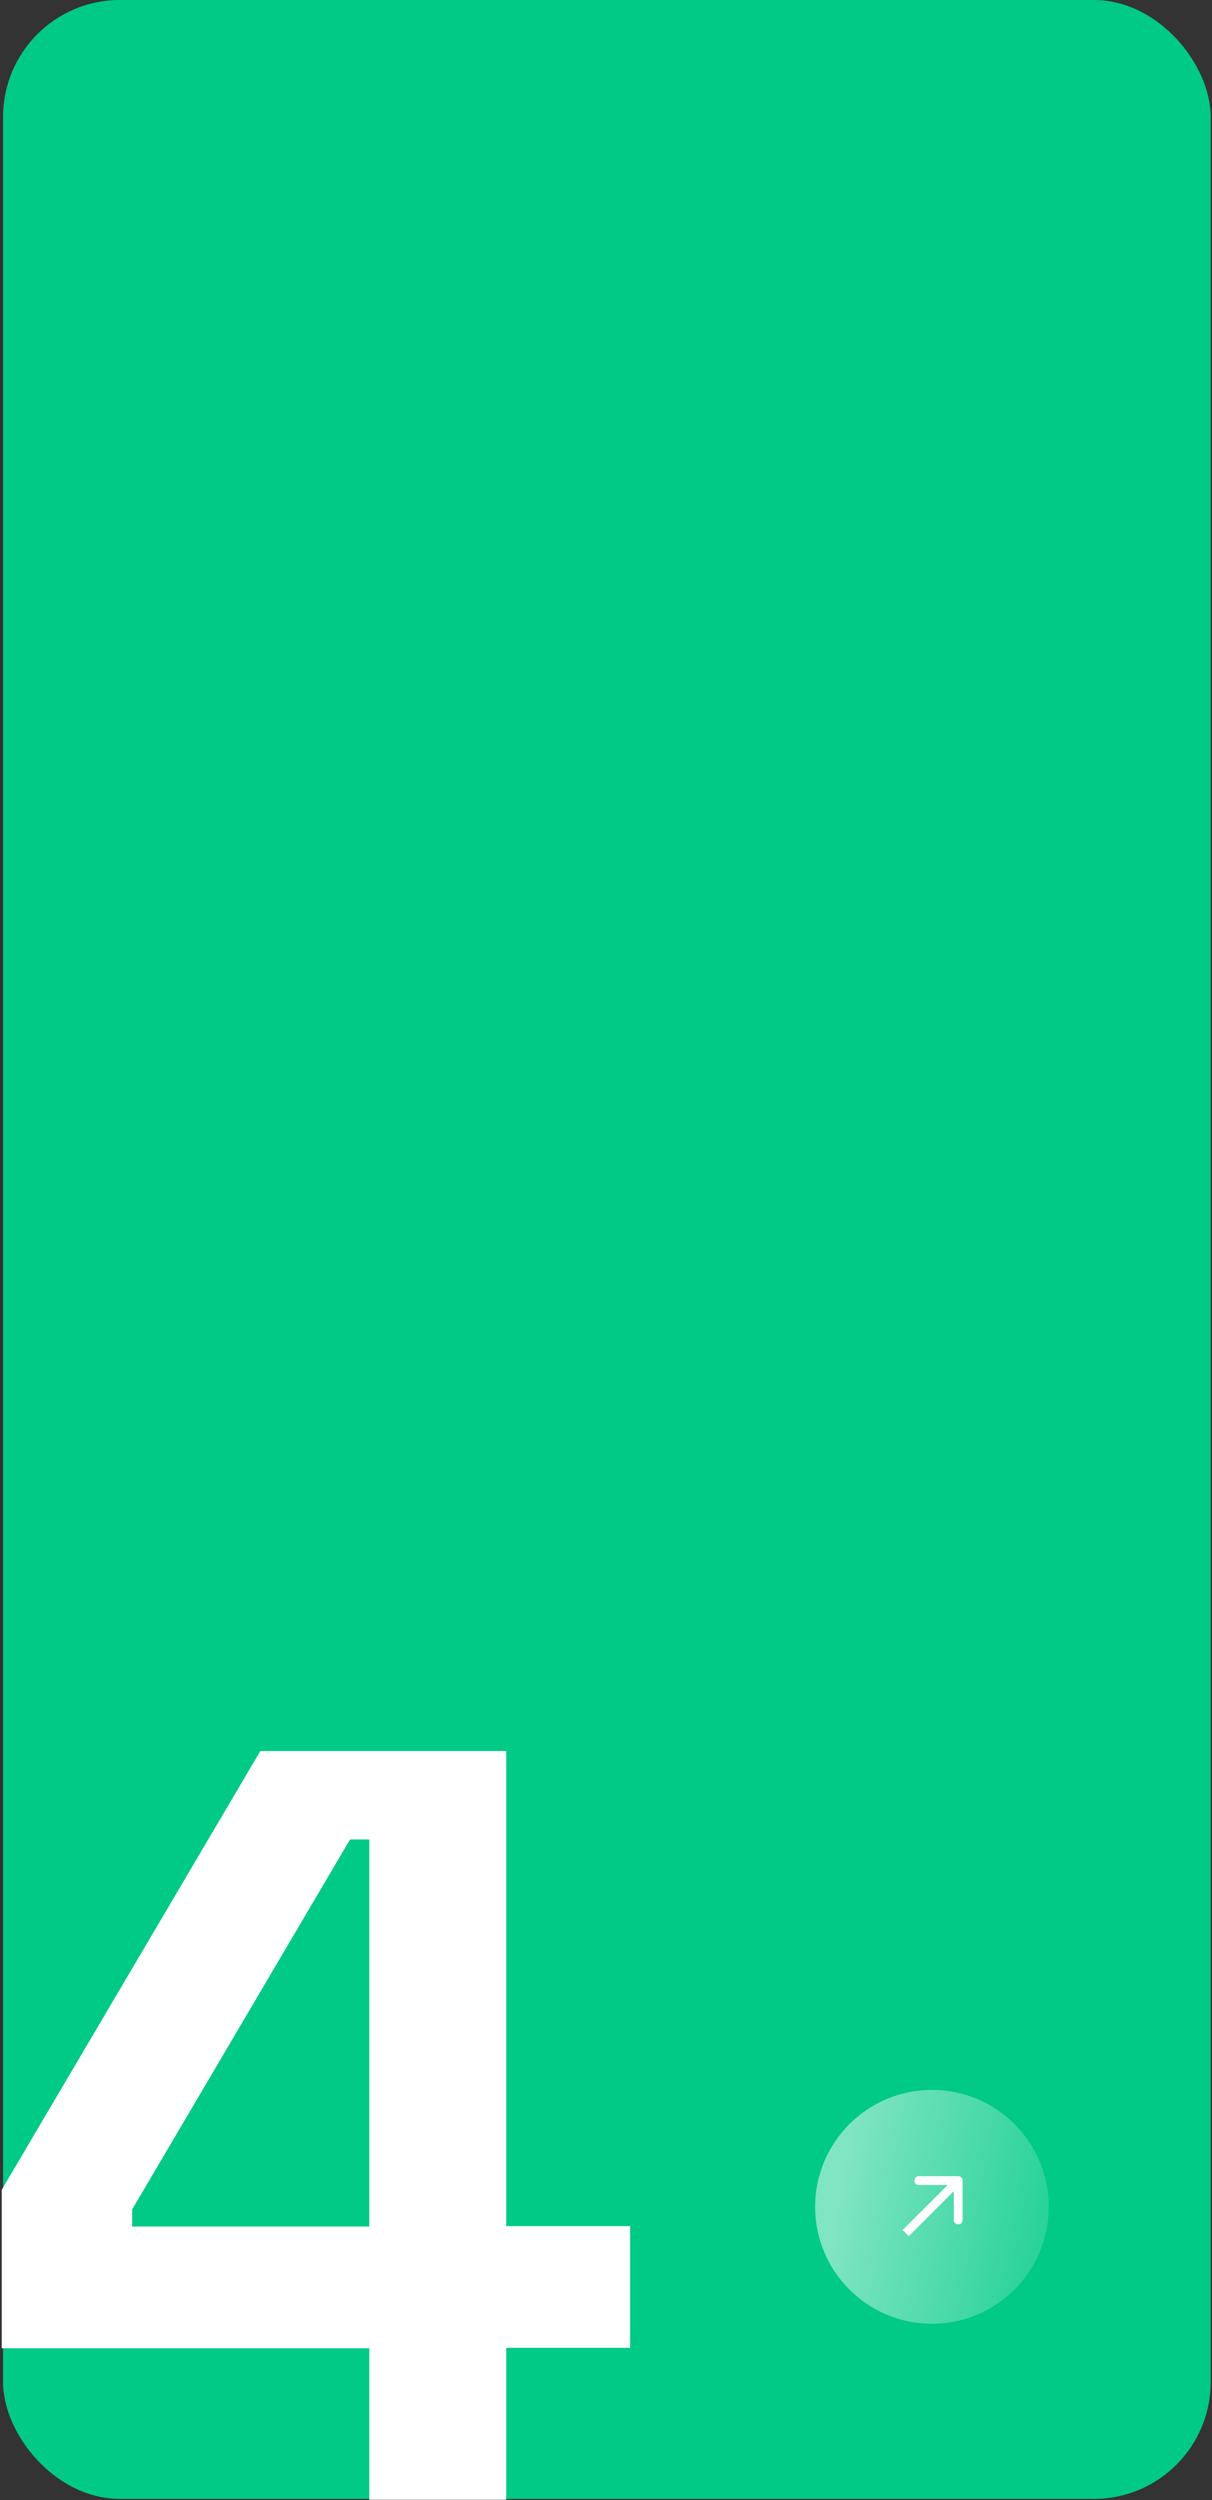
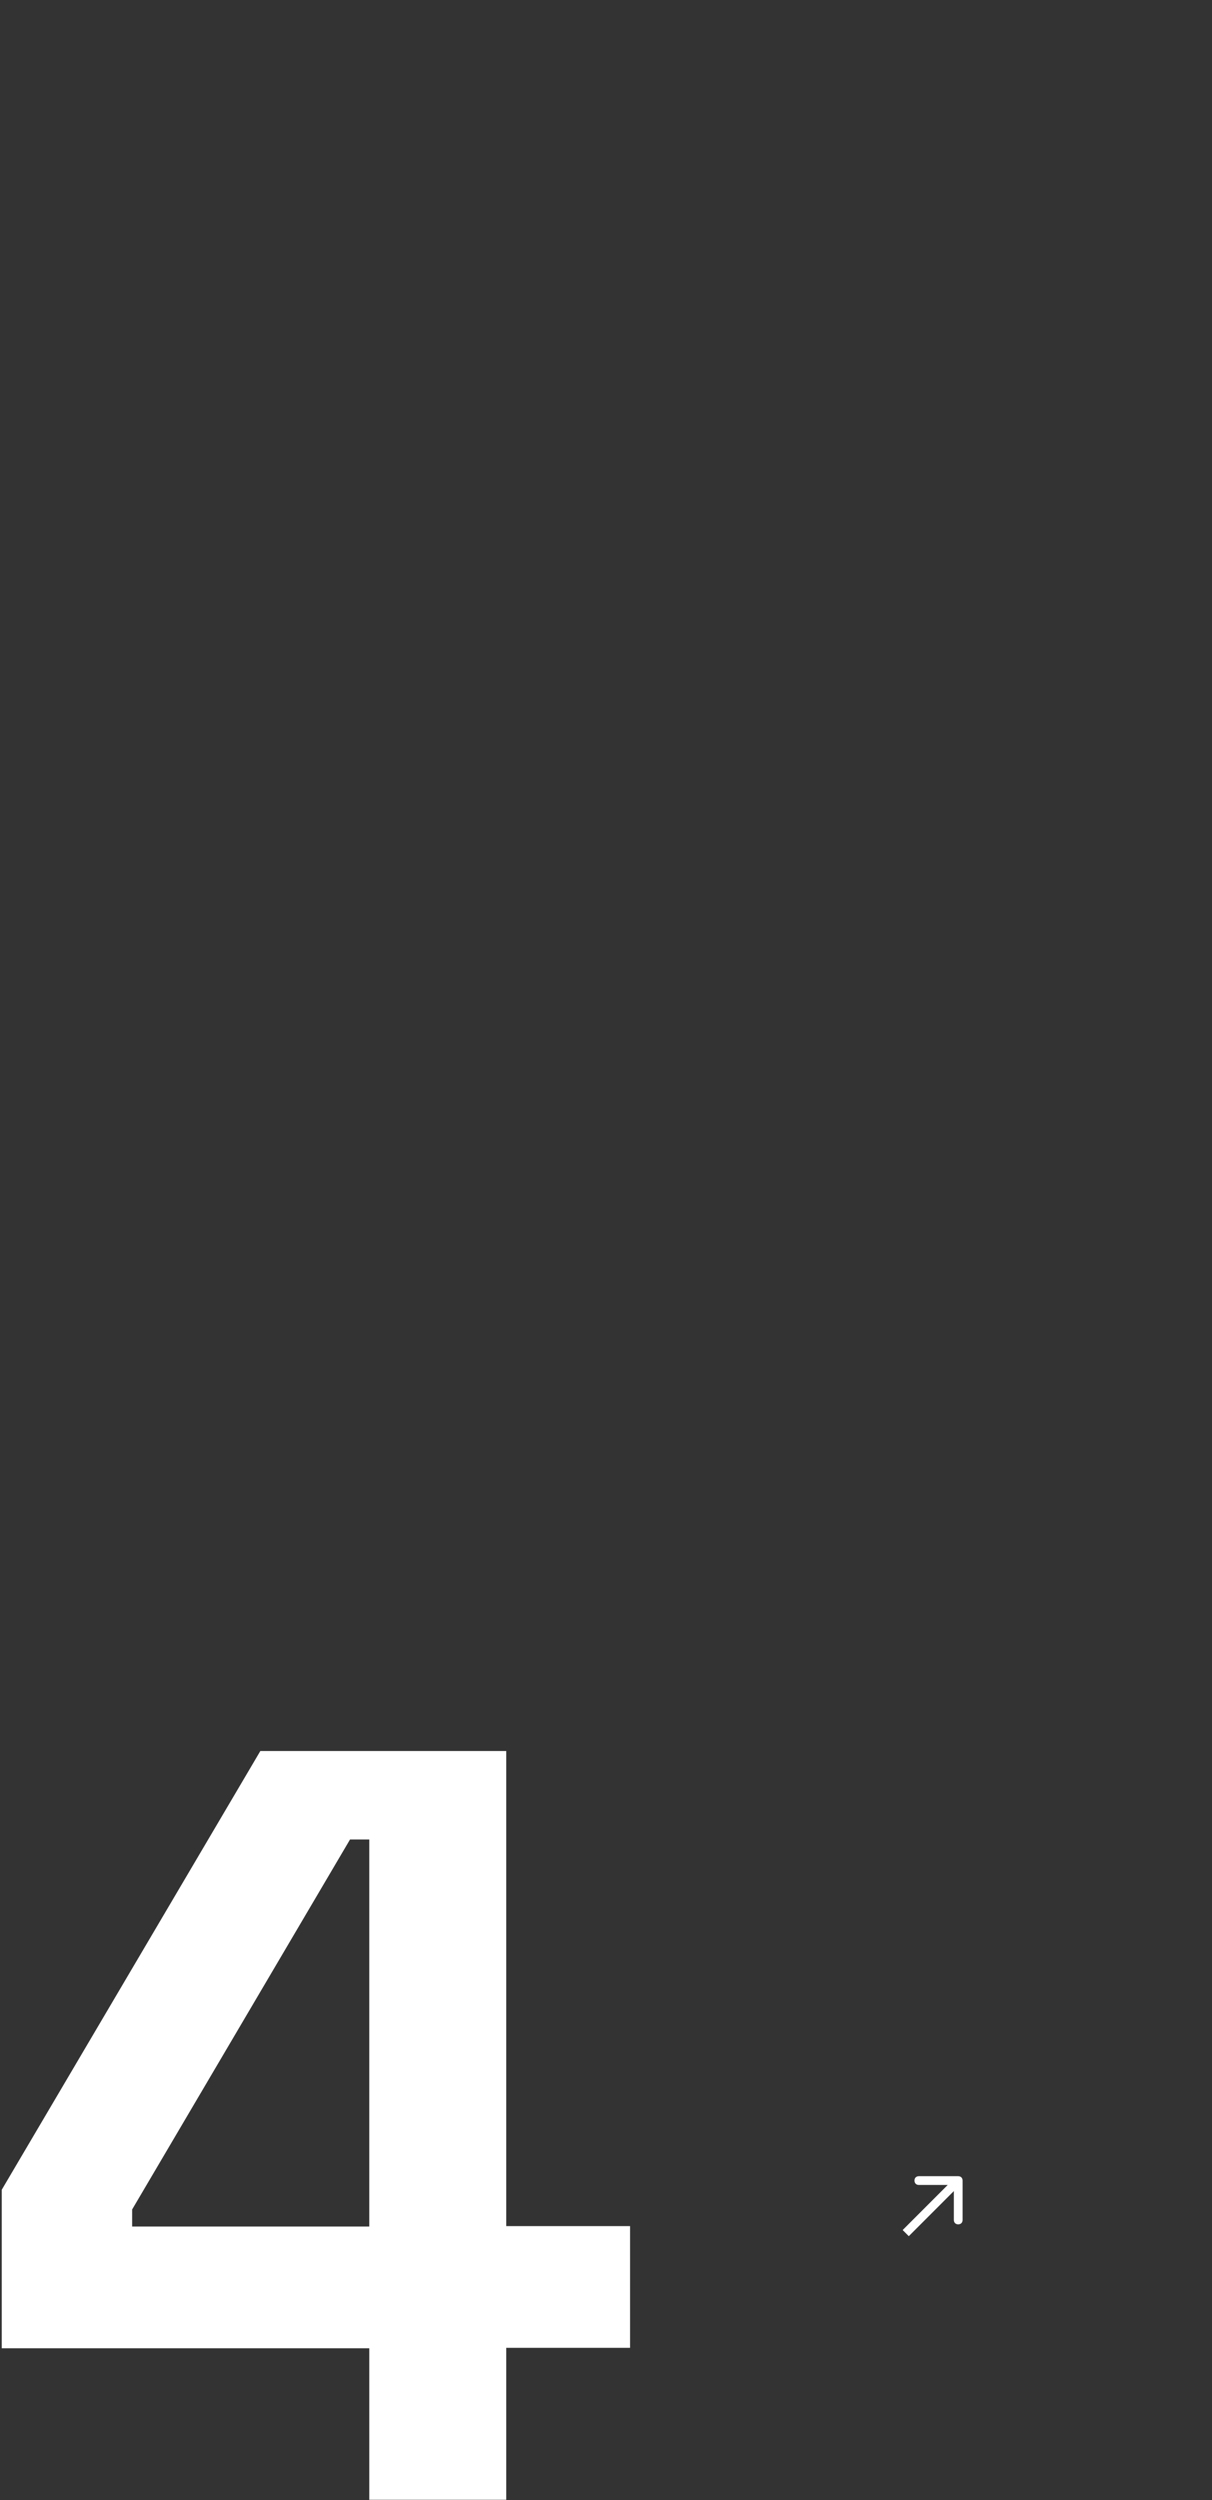
<svg xmlns="http://www.w3.org/2000/svg" id="Layer_1" version="1.1" viewBox="0 0 277 571">
  <rect x="0" y="0" width="277" height="571" fill="#333333" stroke="none" />
  <defs>
    <style>
      .st0 {
        fill: url(#linear-gradient);
      }

      .st1 {
        fill: #fff;
      }

      .st2 {
        fill: #00ca85;
      }
    </style>
    <linearGradient id="linear-gradient" x1="192.3" y1="71.8" x2="246.8" y2="61.8" gradientTransform="translate(0 572) scale(1 -1)" gradientUnits="userSpaceOnUse">
      <stop offset="0" stop-color="#fff" stop-opacity=".5" />
      <stop offset="1" stop-color="#fff" stop-opacity=".1" />
    </linearGradient>
  </defs>
-   <rect class="st2" x=".7" width="276" height="570.7" rx="26.7" ry="26.7" />
-   <path class="st0" d="M213,477.3h0c14.7,0,26.7,11.9,26.7,26.7h0c0,14.7-11.9,26.7-26.7,26.7h0c-14.7,0-26.7-11.9-26.7-26.7h0c0-14.7,11.9-26.7,26.7-26.7Z" />
  <path class="st1" d="M220,498c0-.6-.4-1-1-1h-9c-.6,0-1,.4-1,1s.4,1,1,1h8v8c0,.6.4,1,1,1s1-.4,1-1v-9ZM207,510l.7.7,12-12-.7-.7-.7-.7-12,12,.7.7Z" />
  <path class="st1" d="M84.4,571v-34.7H.4v-36.2l59.1-100.2h56.2v108.5h28.3v27.8h-28.3v34.7h-31.3ZM30.2,508.5h54.2v-88.4h-4.4l-49.8,84.5v3.9Z" />
</svg>